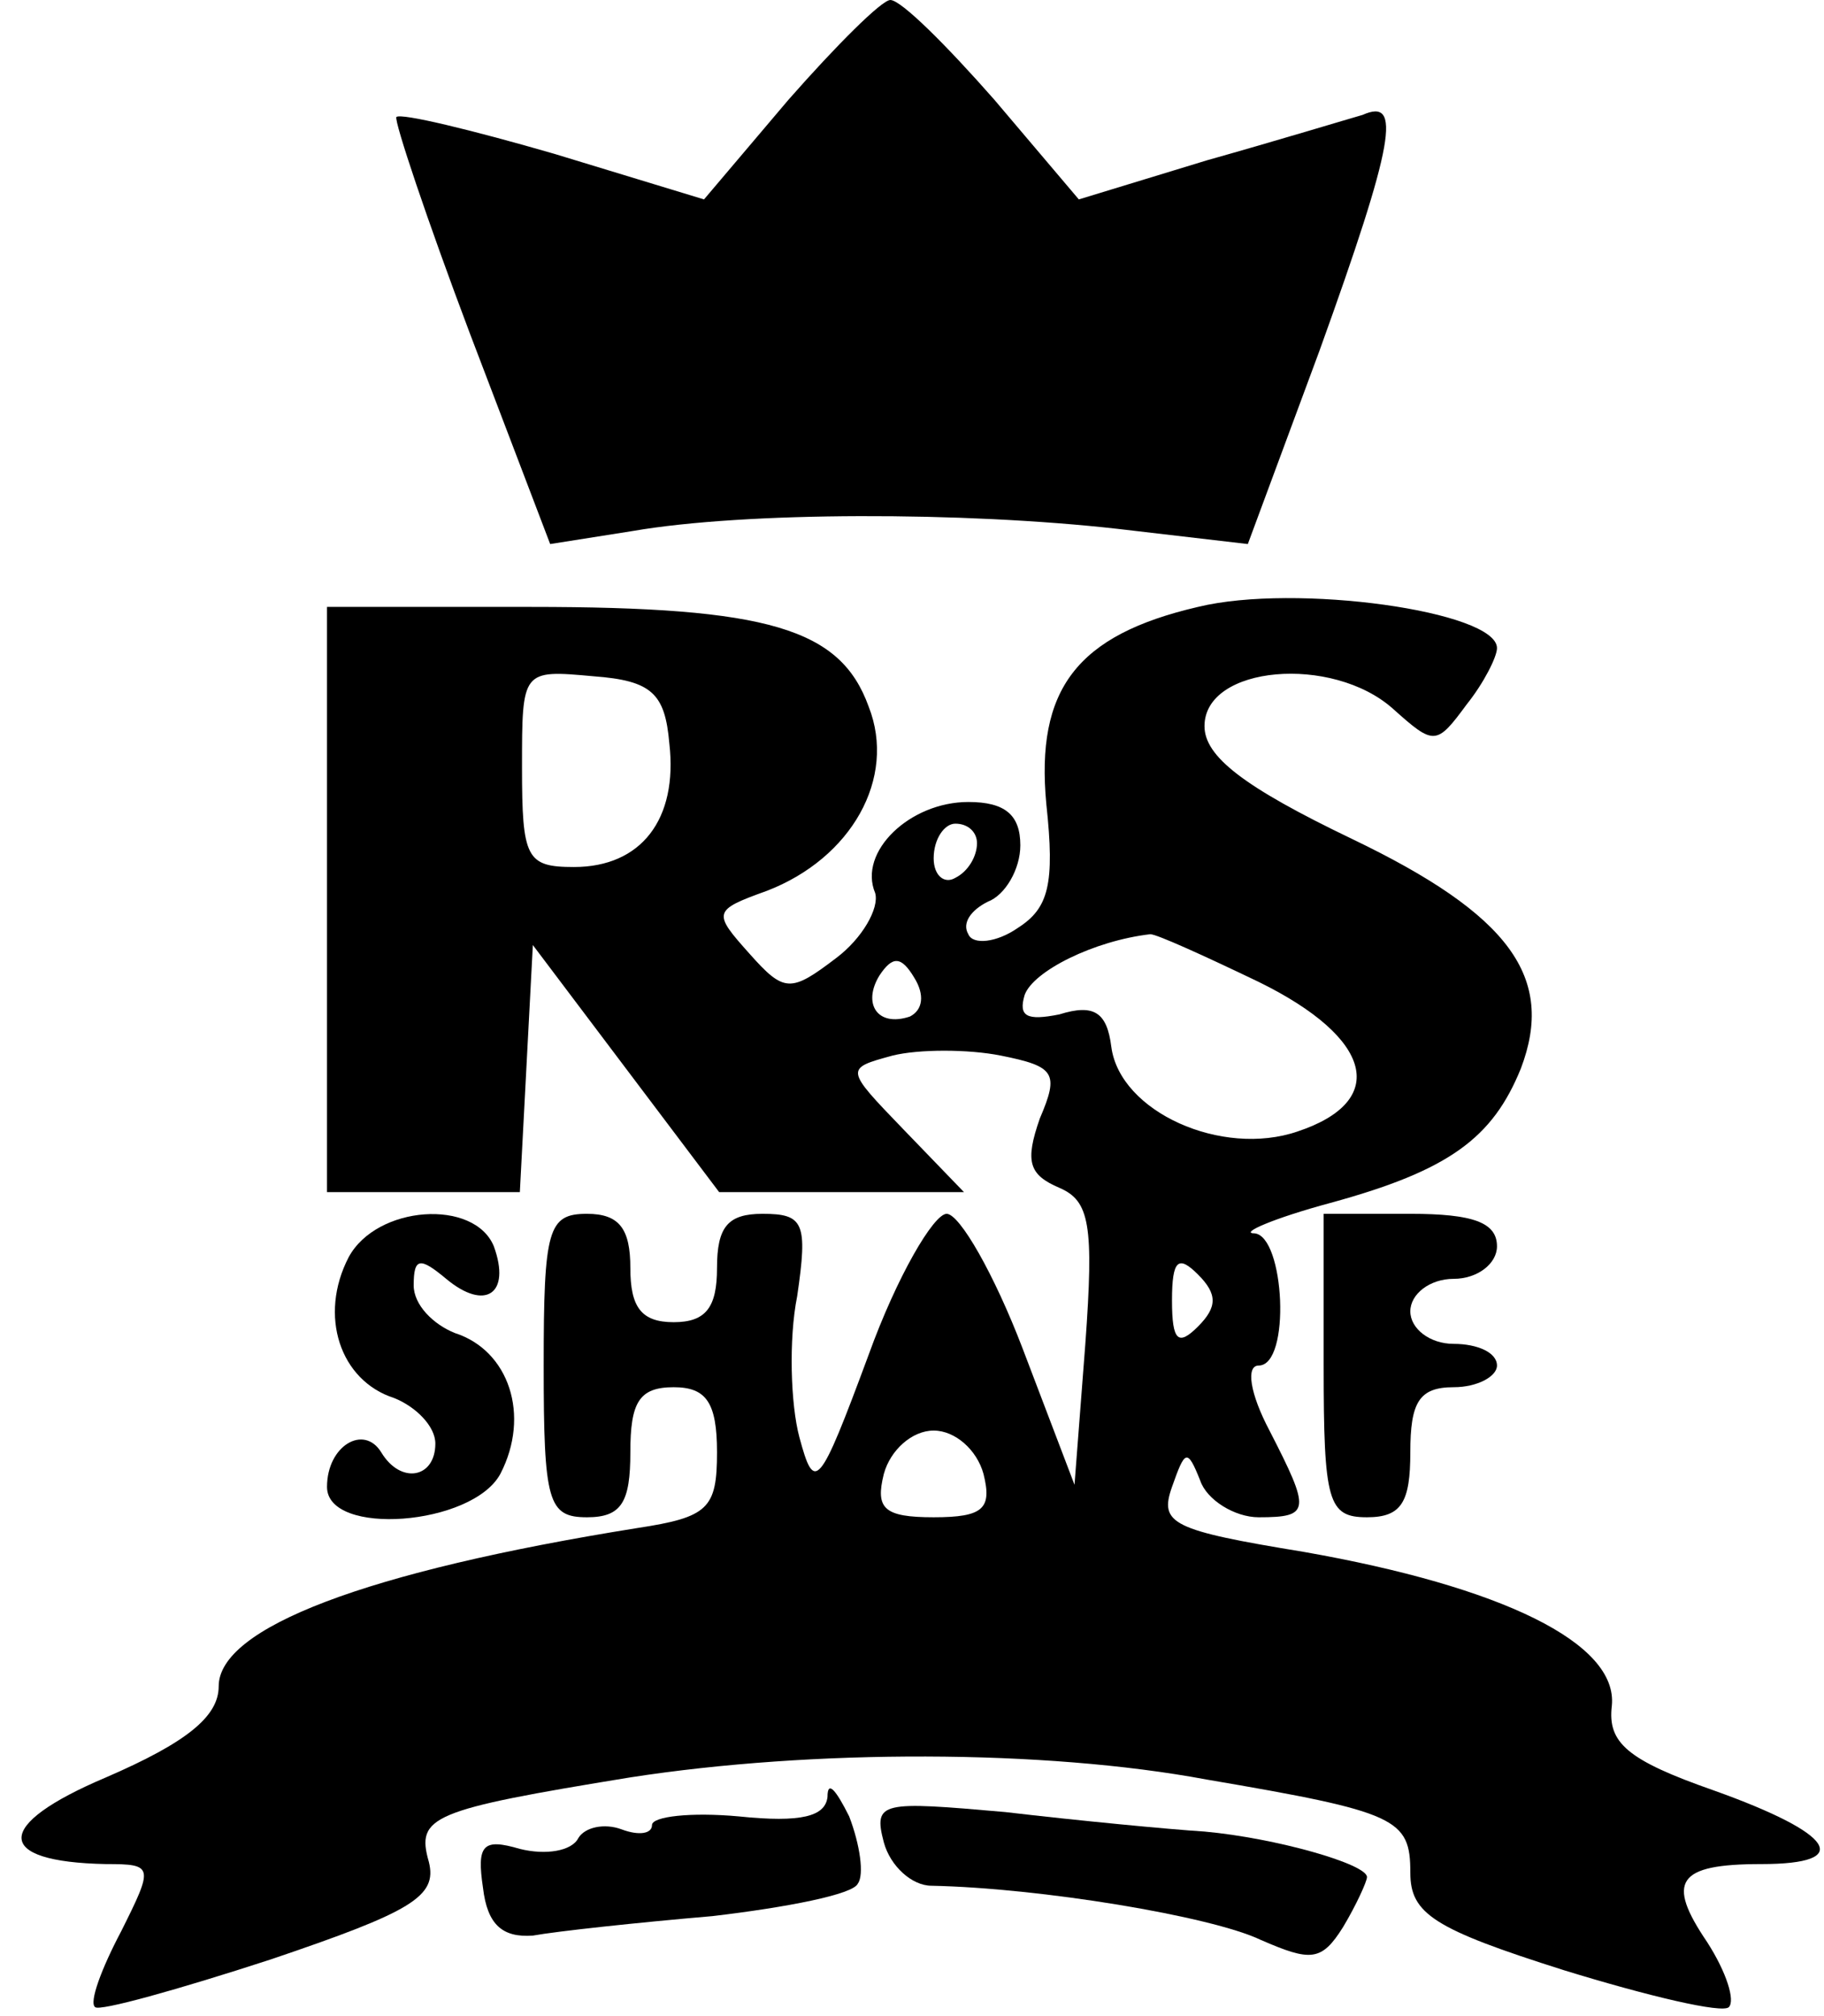
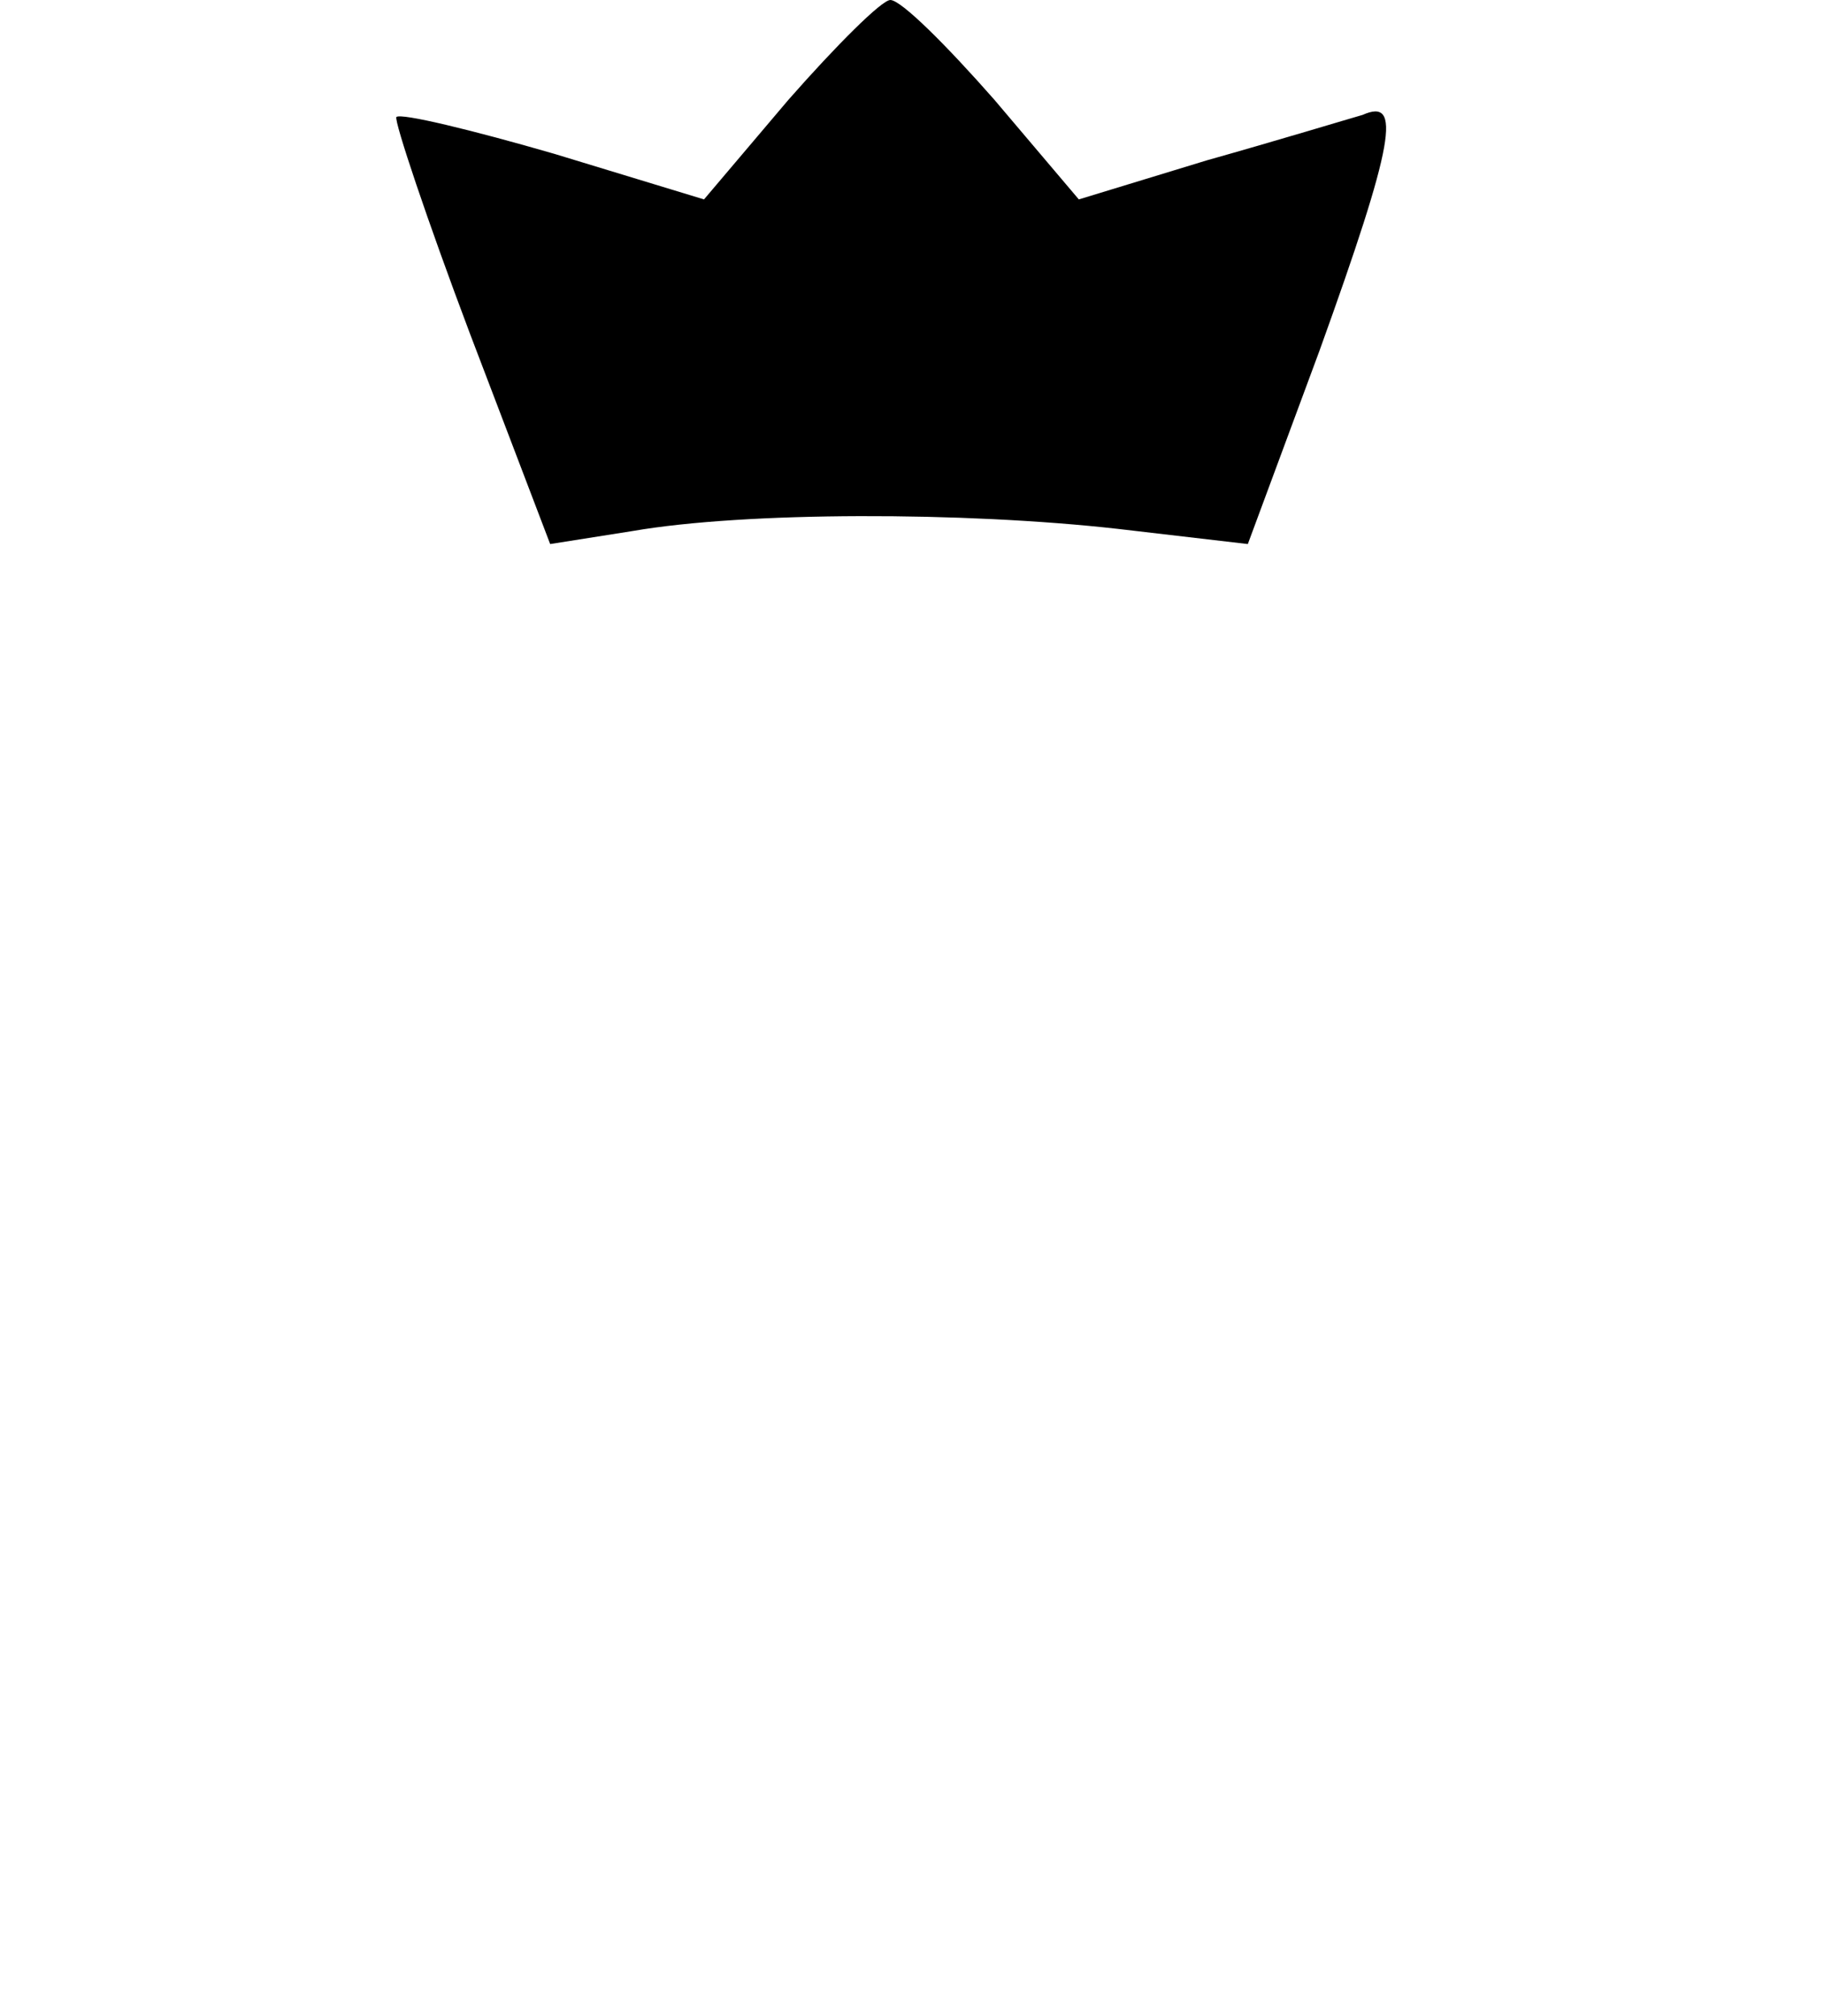
<svg xmlns="http://www.w3.org/2000/svg" version="1.0" width="22.218mm" height="24.544mm" viewBox="0 0 84 93" preserveAspectRatio="xMidYMid meet">
  <g transform="translate(0,93) scale(0.1,-0.1)" fill="#000000" stroke="none">
    <path d="M363 884 l-39 -46 -69 21 c-38 11 -71 19 -73 17 -1 -2 14 -47 34 -100 l37 -97 38 6 c52 9 153 9 224 1 l60 -7 33 89 c35 97 38 117 20 109 -7 -2 -40 -12 -72 -21 l-59 -18 -39 46 c-22 25 -43 46 -48 46 -4 0 -25 -21 -47 -46z" />
-     <path d="M552 650 c-56 -13 -75 -38 -70 -91 4 -37 1 -48 -13 -57 -10 -7 -21 -8 -23 -3 -3 5 1 11 9 15 8 3 15 15 15 26 0 14 -7 20 -24 20 -27 0 -51 -23 -43 -42 2 -7 -6 -21 -18 -30 -21 -16 -24 -16 -40 2 -17 19 -17 20 8 29 39 15 60 52 47 85 -13 36 -46 46 -156 46 l-94 0 0 -135 0 -135 45 0 44 0 3 57 3 57 43 -57 43 -57 56 0 57 0 -28 29 c-27 28 -27 28 -5 34 12 3 35 3 50 0 25 -5 27 -8 18 -29 -7 -20 -5 -26 9 -32 14 -6 16 -17 12 -72 l-5 -65 -24 63 c-13 34 -29 62 -35 62 -6 0 -23 -29 -36 -65 -23 -62 -25 -64 -32 -38 -4 15 -5 45 -1 65 5 34 3 38 -16 38 -16 0 -21 -6 -21 -25 0 -18 -5 -25 -20 -25 -15 0 -20 7 -20 25 0 18 -5 25 -20 25 -18 0 -20 -7 -20 -70 0 -63 2 -70 20 -70 16 0 20 7 20 30 0 23 4 30 20 30 15 0 20 -7 20 -30 0 -26 -4 -30 -37 -35 -125 -20 -193 -46 -193 -73 0 -14 -15 -26 -52 -42 -52 -22 -52 -39 0 -40 22 0 22 -1 7 -31 -9 -17 -15 -33 -12 -35 2 -2 38 8 81 22 65 22 77 29 73 45 -6 21 1 24 93 39 84 13 191 13 266 -1 88 -15 94 -18 94 -43 0 -19 11 -26 71 -45 39 -12 73 -20 76 -17 3 3 -1 16 -10 30 -19 28 -14 36 25 36 43 0 34 14 -22 34 -40 14 -49 22 -47 39 3 29 -51 55 -142 71 -61 10 -67 13 -61 30 6 17 7 18 13 3 3 -9 16 -17 27 -17 24 0 24 3 5 40 -9 17 -11 30 -5 30 15 0 12 60 -2 61 -7 0 9 7 35 14 55 15 75 30 88 62 16 42 -5 71 -78 106 -50 24 -68 38 -68 52 0 28 59 33 87 8 19 -17 20 -17 34 2 8 10 14 22 14 26 0 17 -93 30 -138 19z m-244 -63 c4 -35 -13 -57 -44 -57 -22 0 -24 4 -24 46 0 45 0 45 33 42 27 -2 33 -8 35 -31z m142 -46 c0 -6 -4 -13 -10 -16 -5 -3 -10 1 -10 9 0 9 5 16 10 16 6 0 10 -4 10 -9z m130 -64 c53 -26 60 -55 18 -69 -35 -12 -82 9 -86 39 -2 16 -8 20 -24 15 -15 -3 -19 -1 -16 9 4 11 32 25 58 28 3 0 25 -10 50 -22z m-161 -16 c-15 -5 -22 6 -14 19 6 9 10 9 16 -1 5 -8 4 -15 -2 -18z m133 -143 c-9 -9 -12 -7 -12 12 0 19 3 21 12 12 9 -9 9 -15 0 -24z m-99 -68 c4 -16 0 -20 -23 -20 -23 0 -27 4 -23 20 3 11 13 20 23 20 10 0 20 -9 23 -20z" />
-     <path d="M160 350 c-14 -27 -4 -57 21 -65 10 -4 19 -13 19 -21 0 -16 -16 -19 -25 -4 -8 13 -25 3 -25 -16 0 -23 67 -18 80 6 14 27 4 57 -21 65 -10 4 -19 13 -19 22 0 13 3 13 15 3 18 -15 30 -7 22 15 -9 22 -54 19 -67 -5z" />
-     <path d="M610 300 c0 -63 2 -70 20 -70 16 0 20 7 20 30 0 23 4 30 20 30 11 0 20 5 20 10 0 6 -9 10 -20 10 -11 0 -20 7 -20 15 0 8 9 15 20 15 11 0 20 7 20 15 0 11 -11 15 -40 15 l-40 0 0 -70z" />
-     <path d="M381 101 c-1 -9 -12 -12 -41 -9 -22 2 -40 0 -40 -4 0 -4 -6 -5 -14 -2 -8 3 -17 1 -20 -4 -3 -6 -15 -8 -27 -5 -17 5 -20 2 -17 -18 2 -17 9 -23 23 -22 11 2 48 6 83 9 34 4 65 10 67 15 3 4 1 18 -4 31 -6 12 -10 17 -10 9z" />
-     <path d="M407 80 c3 -11 13 -20 22 -20 50 -1 129 -14 152 -25 23 -10 28 -10 38 6 6 10 11 21 11 23 0 6 -42 18 -75 21 -16 1 -58 5 -92 9 -57 5 -61 5 -56 -14z" />
  </g>
</svg>